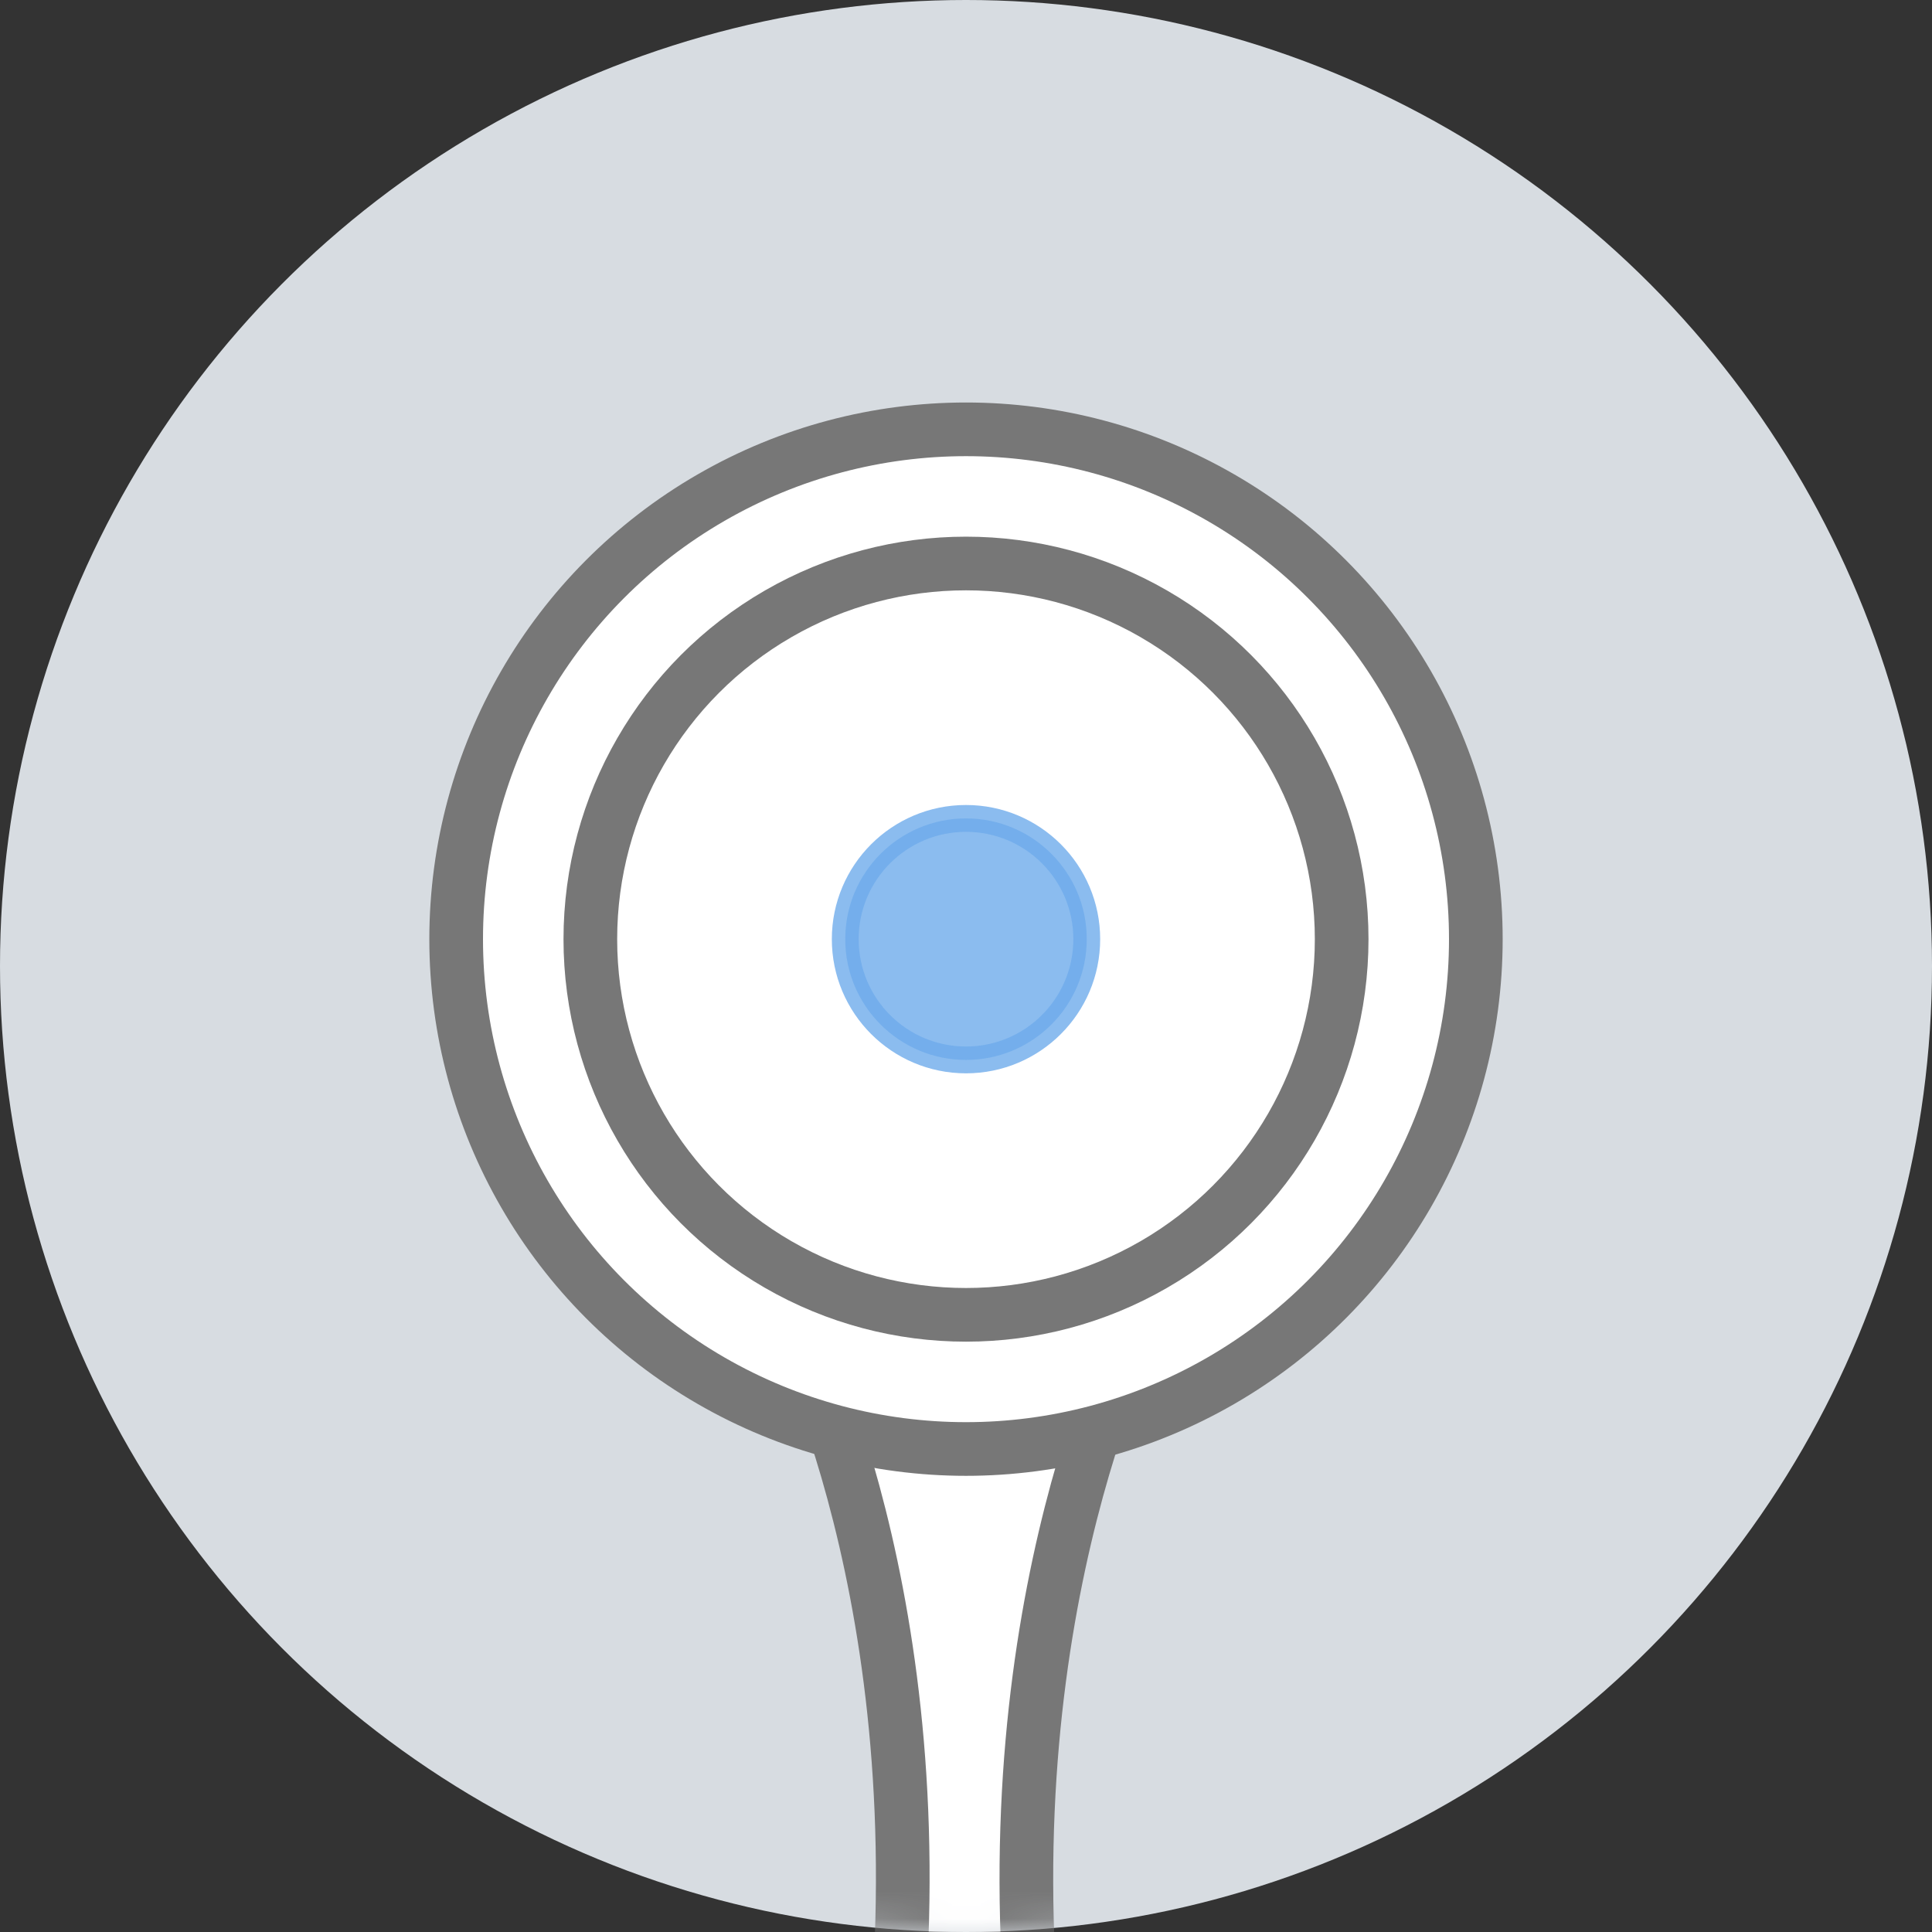
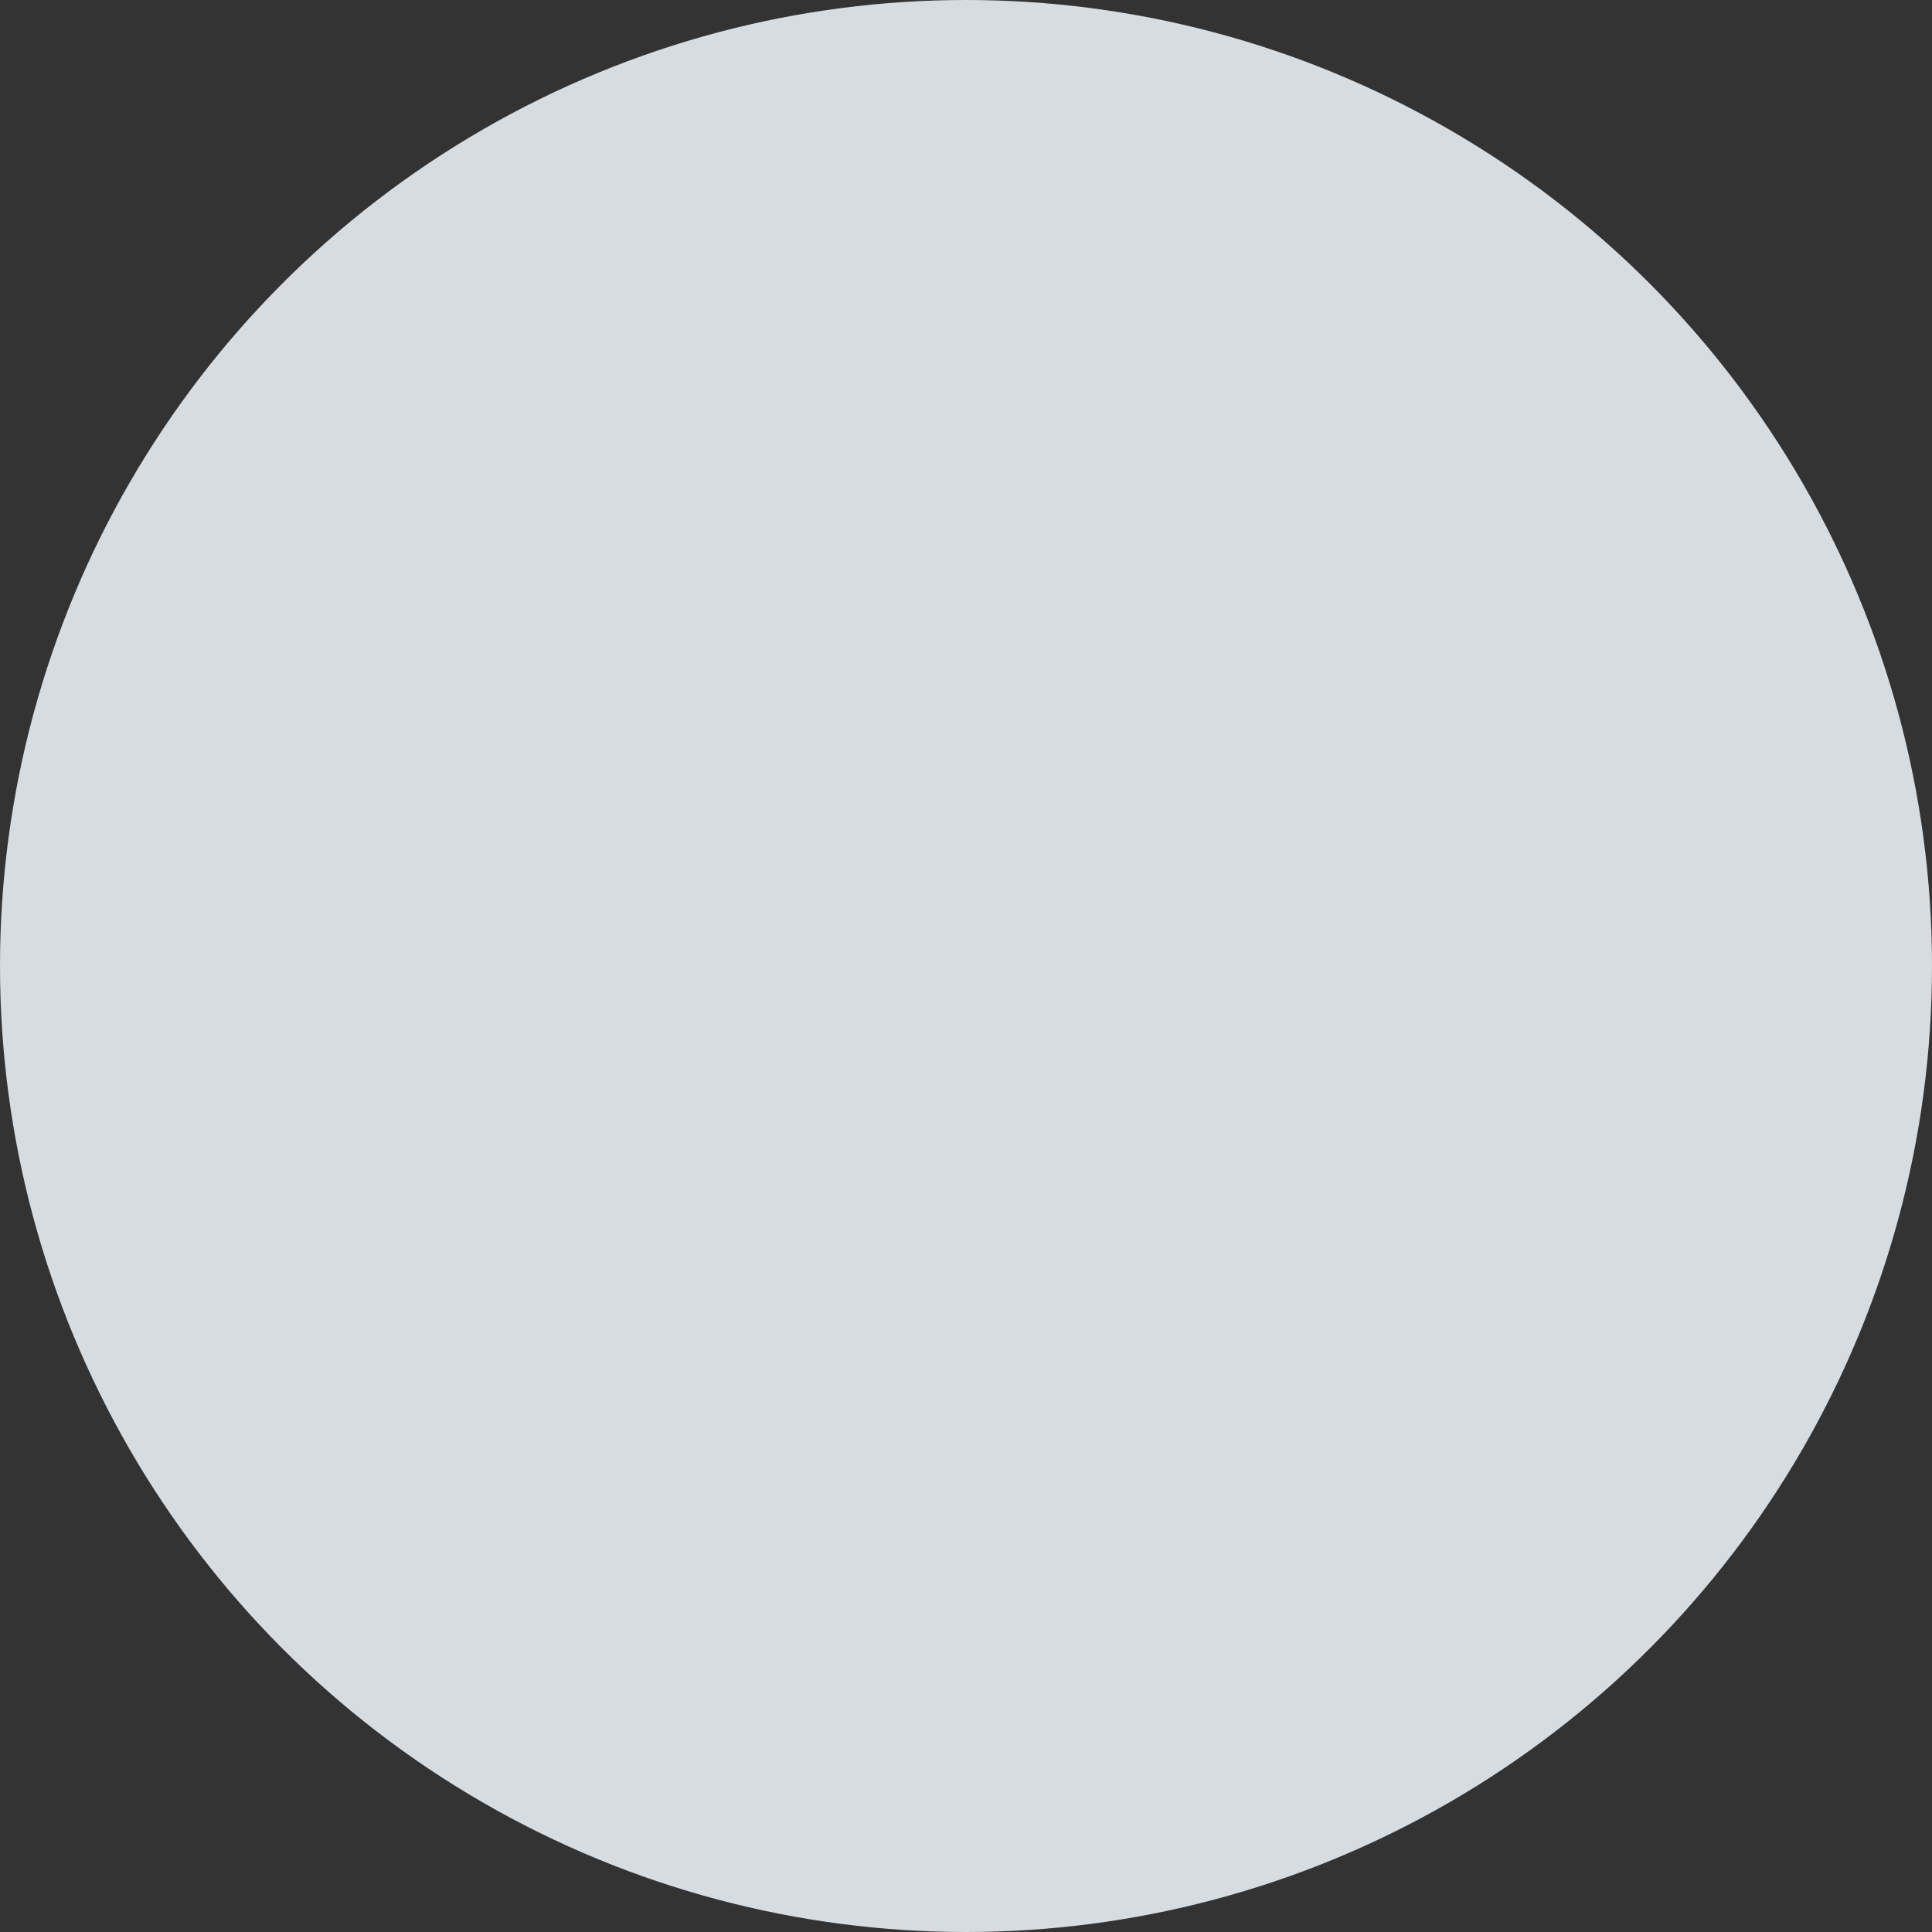
<svg xmlns="http://www.w3.org/2000/svg" xmlns:xlink="http://www.w3.org/1999/xlink" width="72" height="72" viewBox="0 0 72 72">
  <rect x="0" y="0" width="72" height="72" fill="#333333" stroke="none" />
  <defs>
    <circle id="a" cx="36" cy="36" r="36" />
  </defs>
  <g fill="none" fill-rule="evenodd">
    <mask id="b" fill="#fff">
      <use xlink:href="#a" />
    </mask>
    <use fill="#D7DCE1" xlink:href="#a" />
    <g fill="#FFF" stroke="#777" stroke-width="2" mask="url(#b)">
-       <path d="M34.828 48.457L29 48.198s5.337 9.31 4.568 24.802h4.756C37.555 57.507 43 48 43 48l-8.172.457z" />
-     </g>
-     <circle cx="36" cy="35" r="19" fill="#FFF" stroke="#777" stroke-width="2" mask="url(#b)" />
-     <circle cx="36" cy="35" r="14" stroke="#777" stroke-width="2" mask="url(#b)" />
-     <circle cx="36" cy="35" r="4.5" fill="#4A96E6" stroke="#4A96E6" mask="url(#b)" opacity=".8" />
+       </g>
  </g>
</svg>